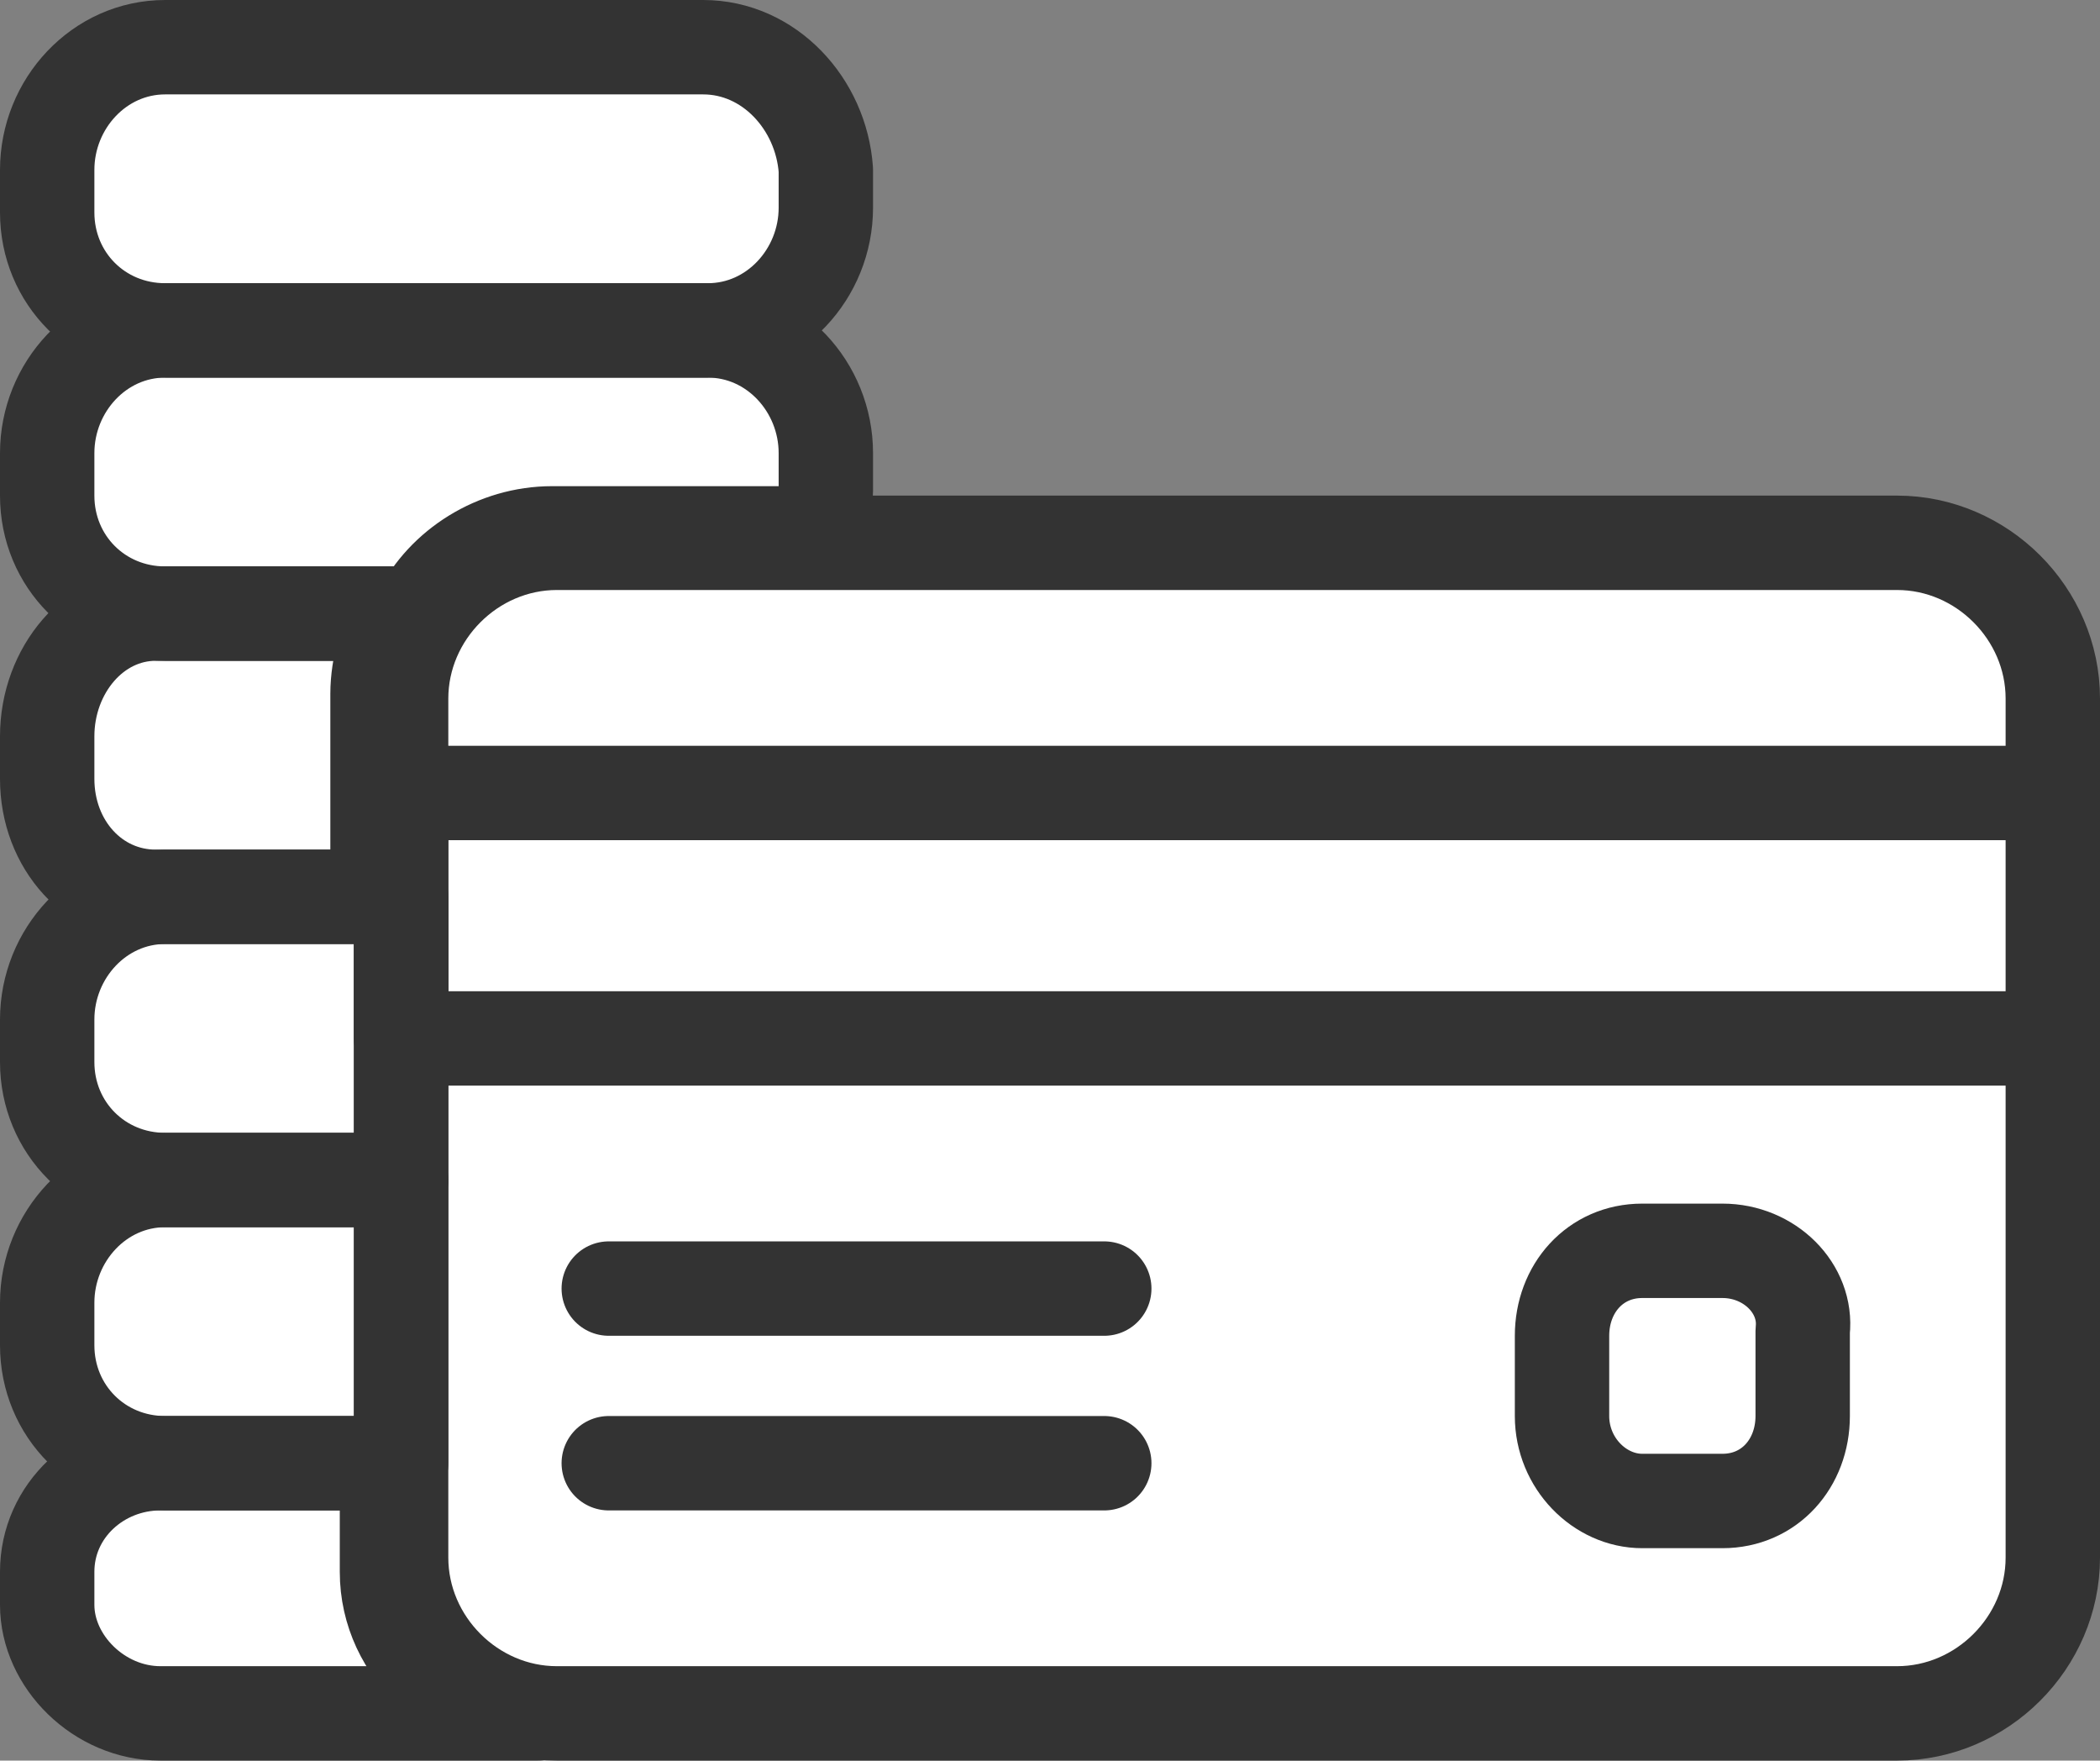
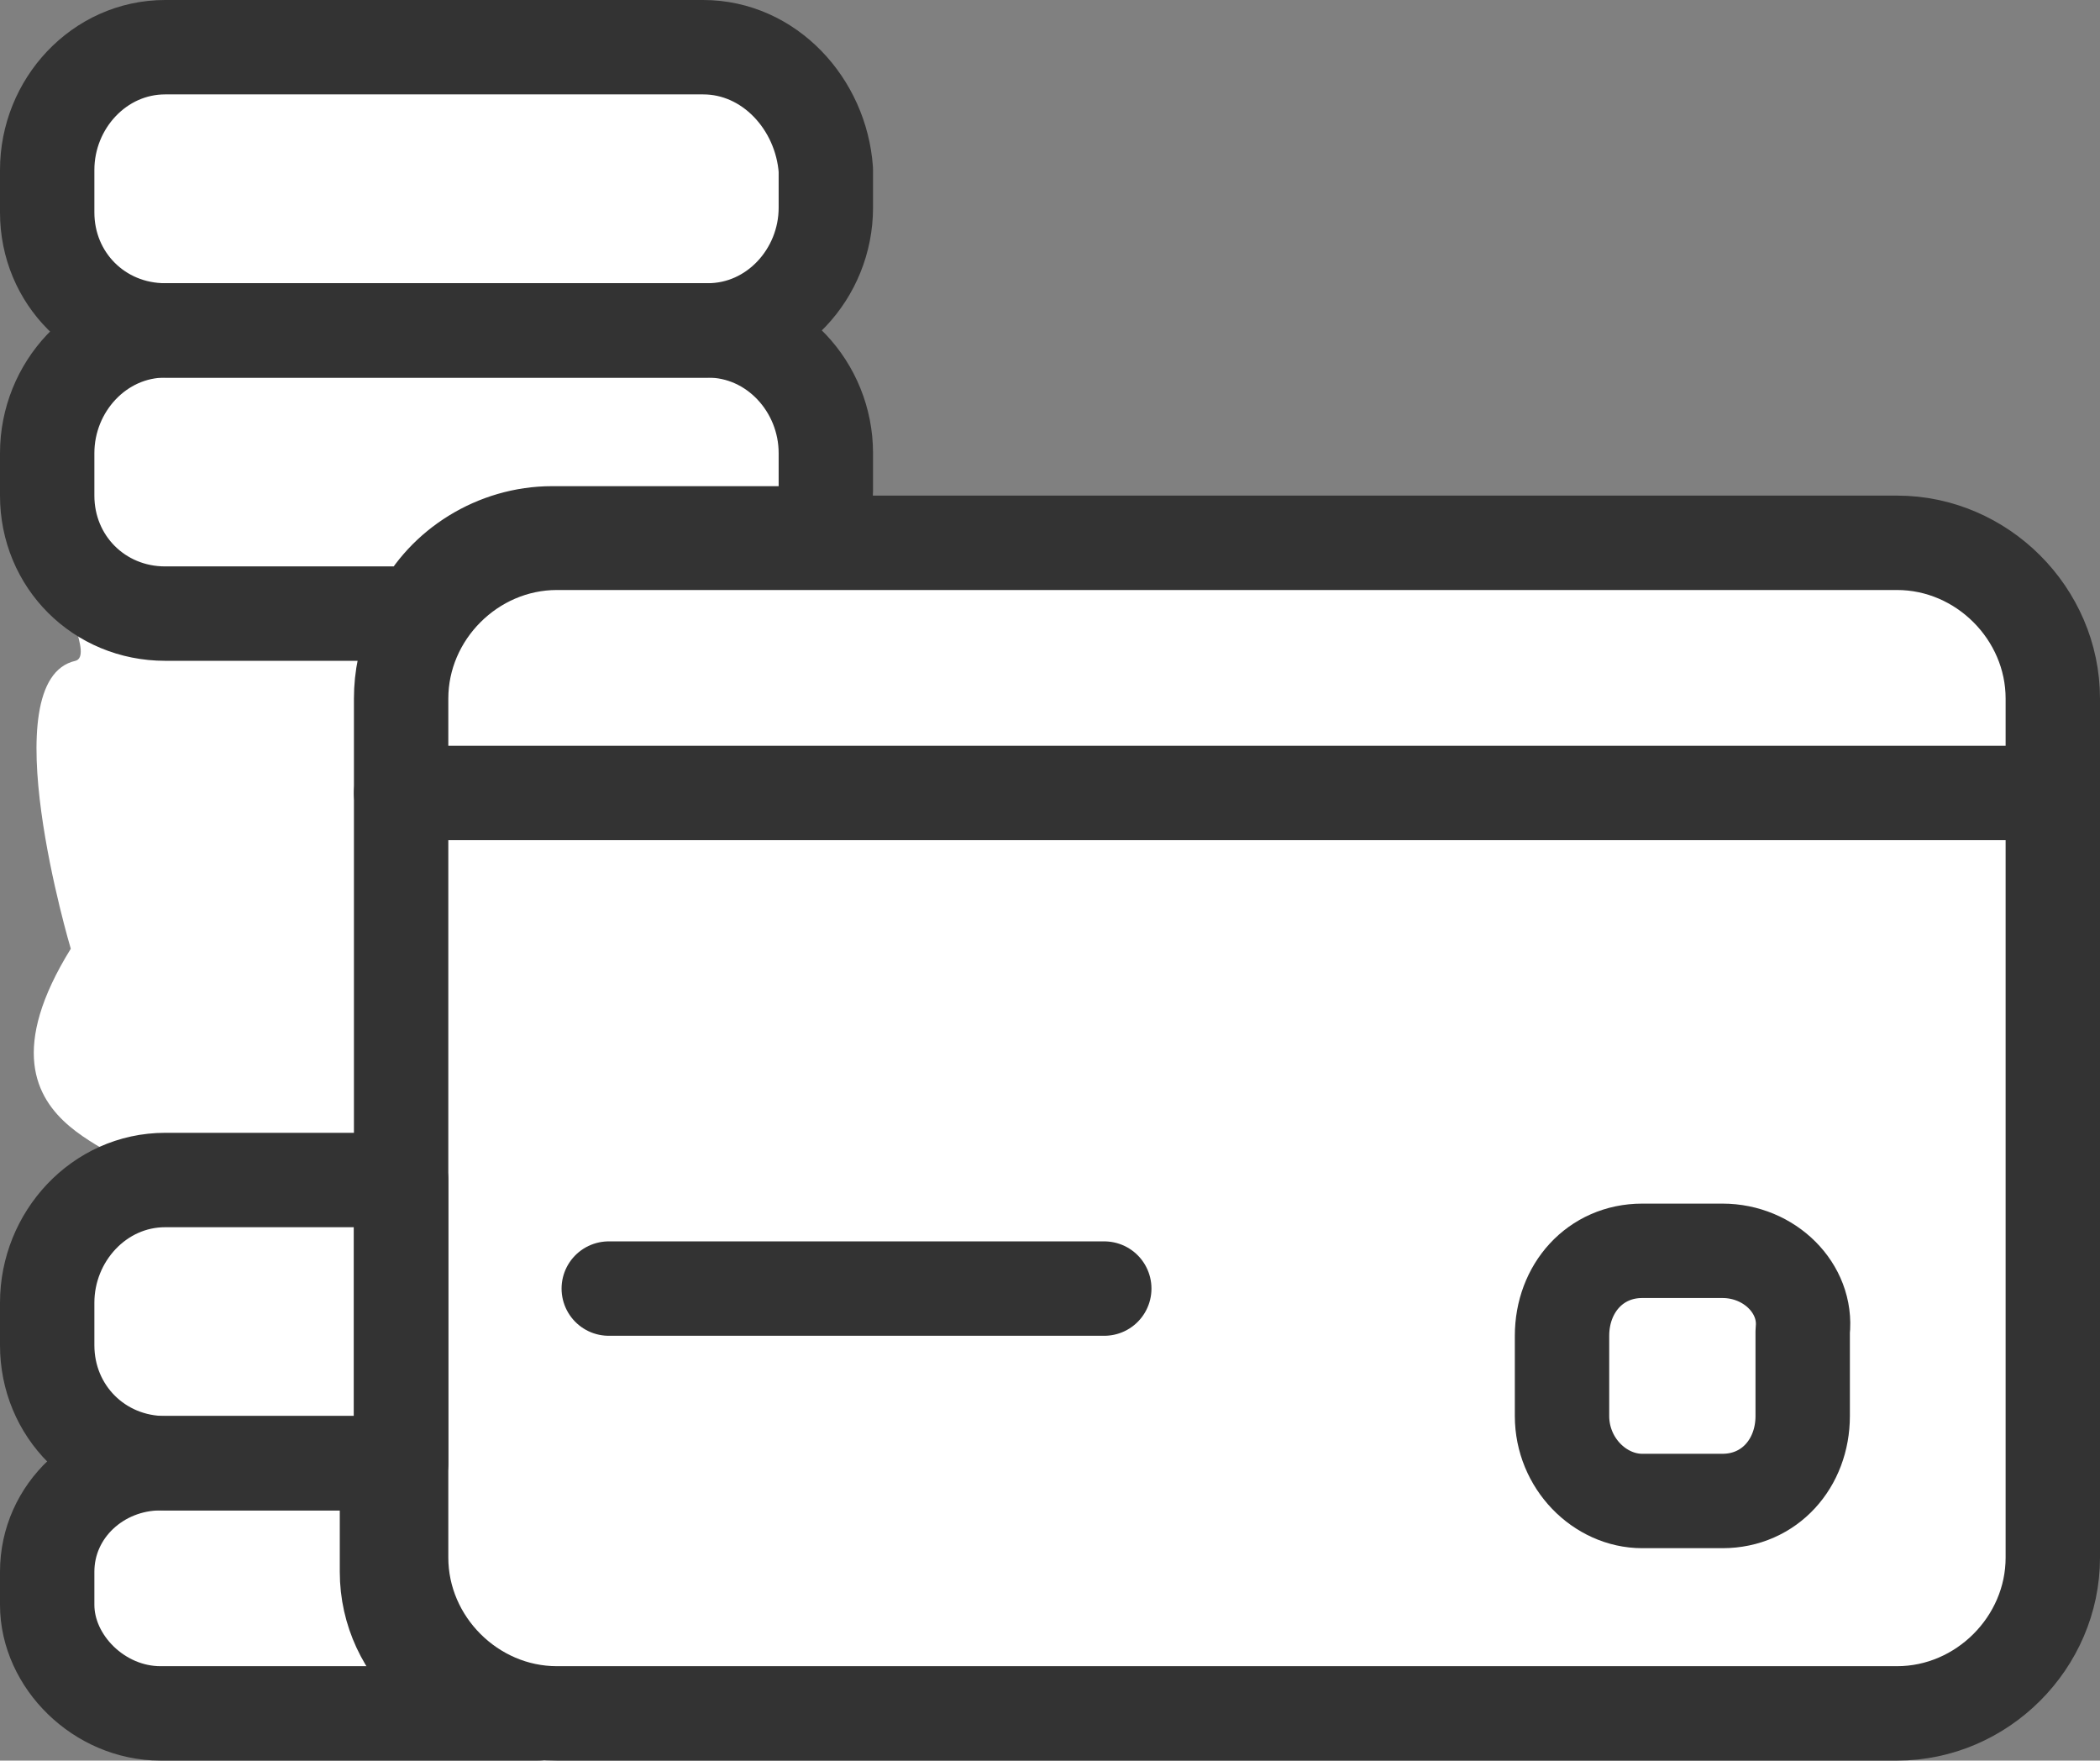
<svg xmlns="http://www.w3.org/2000/svg" version="1.1" id="レイヤー_1" x="0px" y="0px" viewBox="0 0 44.5 37.3" style="enable-background:new 0 0 44.5 37.3;" xml:space="preserve">
  <rect x="0" y="0" width="44.5" height="37.3" fill="#808080" stroke="none" />
  <style type="text/css">
	.st0{fill:#FFFFFF;}
	.st1{fill:none;stroke:#333333;stroke-width:2;stroke-linecap:round;stroke-linejoin:round;}
</style>
  <g id="Group_37">
    <path id="Vector" class="st0" d="M1.2,7.2V1.8h15.2l1.2,3l-2.5,2.5l2.1,1.2l0.2,3.1l23.7,0.1c0,0,2.3,0.9,2.3,2.6   c0.1,1.7,0.1,19.3,0.1,19.3s-1.1,3-2.2,3.2C40.2,37,3.3,37,3.3,37s-4.4-2.6-0.7-5.4c0,0-5.2-3.7-0.1-6.6c1.2-0.7-3.6-0.7-1-4.9   c0,0-1.7-5.7,0.1-6.1C2.3,13.8-0.6,9.9,1.2,7.2z" />
    <path id="Vector_2" class="st1" d="M40.2,11.5H11.8c-1.8,0-3.3,1.5-3.3,3.3V33c0,1.8,1.5,3.3,3.3,3.3h28.4c1.8,0,3.3-1.5,3.3-3.3   V14.8C43.5,13,42,11.5,40.2,11.5z" />
-     <path id="Vector_3" class="st1" d="M43.5,16.8H8.5V22h35.1V16.8z" />
-     <path id="Vector_4" class="st1" d="M23.4,31H12.9c0,0,0,0,0,0s0,0,0,0H23.4C23.4,31,23.4,31,23.4,31C23.4,31,23.4,31,23.4,31z" />
+     <path id="Vector_3" class="st1" d="M43.5,16.8H8.5h35.1V16.8z" />
    <path id="Vector_5" class="st1" d="M23.4,27.3H12.9c0,0,0,0,0,0s0,0,0,0H23.4C23.4,27.3,23.4,27.3,23.4,27.3   C23.4,27.3,23.4,27.3,23.4,27.3z" />
    <path id="Vector_6" class="st1" d="M36.5,26.5h-1.7c-1,0-1.7,0.8-1.7,1.8V30c0,1,0.8,1.8,1.7,1.8h1.7c1,0,1.7-0.8,1.7-1.8v-1.8   C38.3,27.3,37.5,26.5,36.5,26.5z" />
    <path id="Vector_7" class="st1" d="M14.9,1H3.5C2.1,1,1,2.2,1,3.6v0.9C1,5.9,2.1,7,3.5,7h11.5c1.4,0,2.5-1.2,2.5-2.6V3.6   C17.4,2.2,16.3,1,14.9,1z" />
    <path id="Vector_8" class="st1" d="M11.7,11.3h5.6c0.1-0.3,0.2-0.6,0.2-0.9V9.6c0-1.4-1.1-2.6-2.5-2.6H3.5C2.1,7,1,8.2,1,9.6v0.9   C1,11.9,2.1,13,3.5,13h5.4C9.4,12,10.5,11.3,11.7,11.3z" />
-     <path id="Vector_9" class="st1" d="M8,17.3v-2.6c0-0.6,0.2-1.2,0.4-1.7H3.3C2,13,1,14.2,1,15.6v0.9C1,17.9,2,19,3.3,19H8V17.3z" />
-     <path id="Vector_10" class="st1" d="M8.5,22.5V19h-5C2.1,19,1,20.2,1,21.6v0.9C1,23.9,2.1,25,3.5,25h5V22.5z" />
    <path id="Vector_11" class="st1" d="M8.5,25h-5C2.1,25,1,26.2,1,27.6v0.9C1,29.9,2.1,31,3.5,31h5V25z" />
    <path id="Vector_12" class="st1" d="M8.2,33.3V31H3.4C2.1,31,1,32,1,33.3V34c0,1.2,1.1,2.3,2.4,2.3h8C9.7,36.3,8.2,35,8.2,33.3z" />
  </g>
</svg>